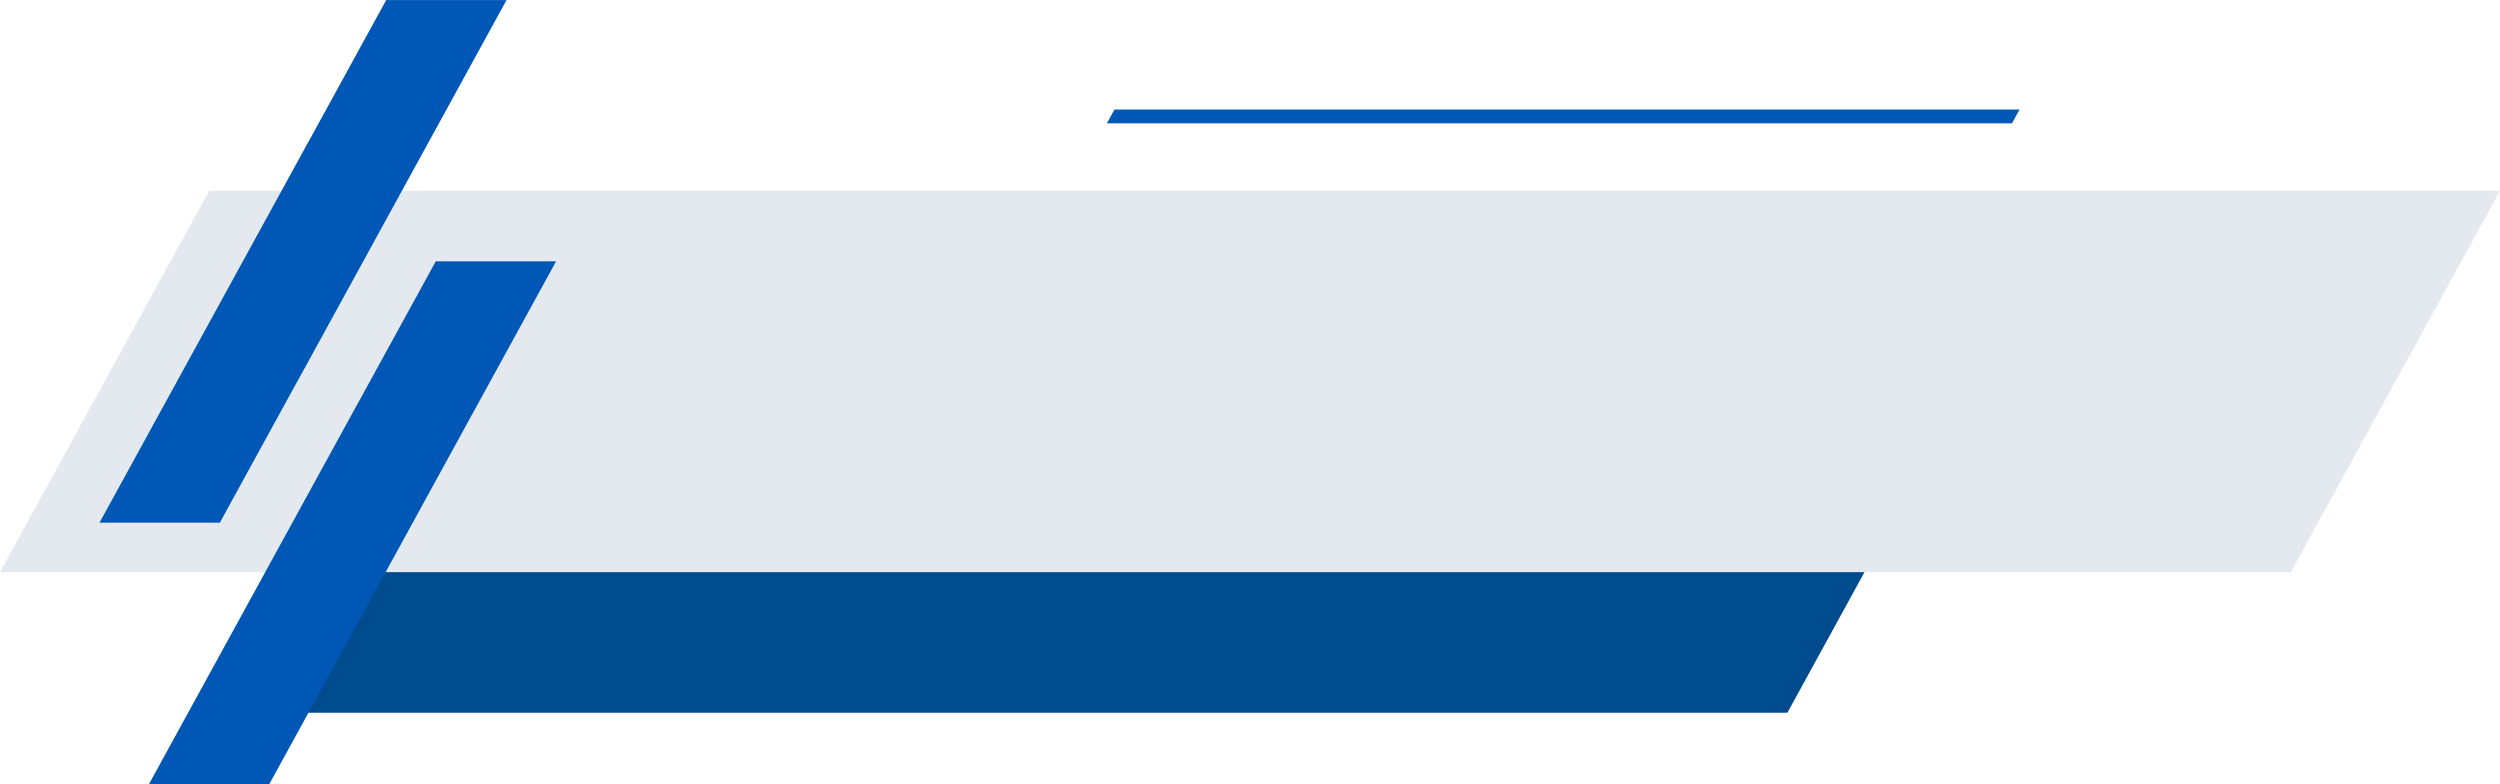
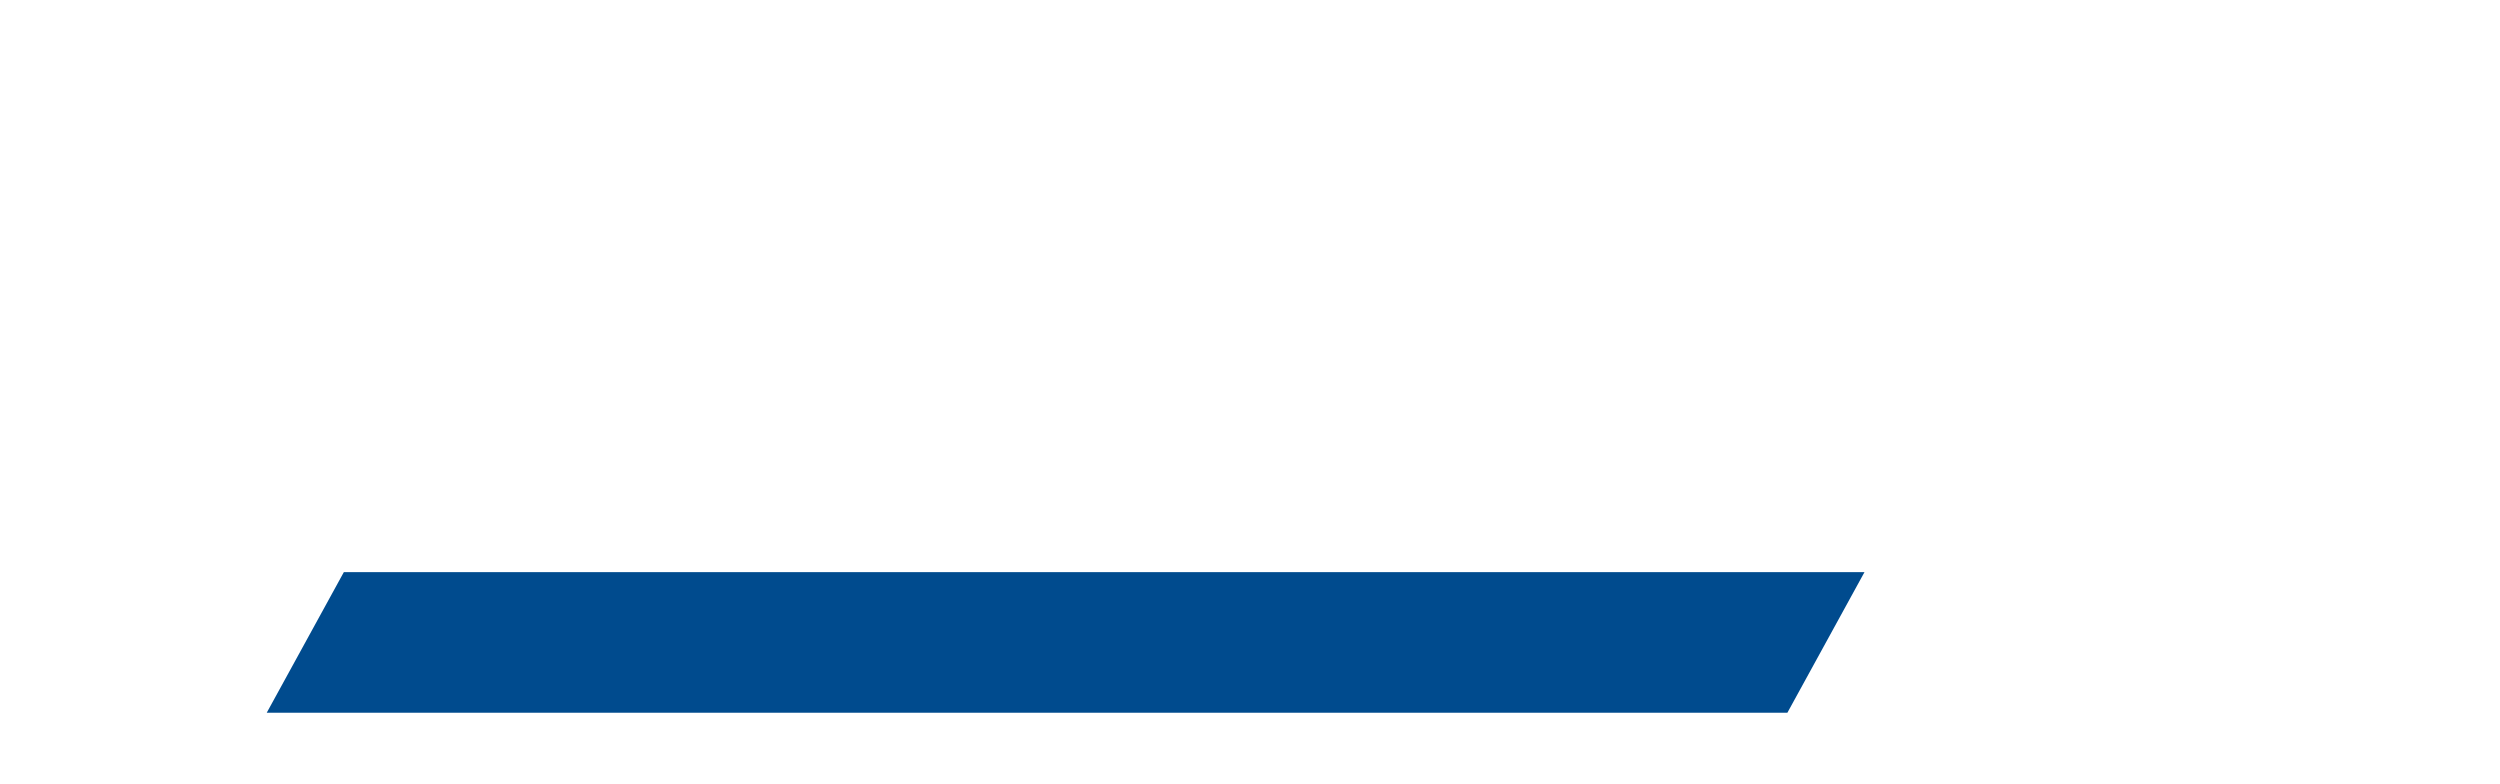
<svg xmlns="http://www.w3.org/2000/svg" data-name="Layer 1" height="759.7" preserveAspectRatio="xMidYMid meet" version="1.0" viewBox="287.7 1000.4 2422.8 759.7" width="2422.8" zoomAndPan="magnify">
  <g id="change1_1">
-     <path d="M2244.9 1106.52L2237.54 1119.94 1360.41 1119.94 1367.77 1106.52 2244.9 1106.52z" fill="#0057b6" />
-   </g>
+     </g>
  <g id="change2_1">
-     <path d="M2710.51 1185.24L490.43 1185.24 287.71 1554.84 2507.8 1554.84 2710.51 1185.24z" fill="#e4e9ef" />
-   </g>
+     </g>
  <g id="change3_1">
    <path d="M2094.63 1554.84L2019.88 1691.14 546.19 1691.14 620.94 1554.84 2094.63 1554.84z" fill="#004b8e" />
  </g>
  <g id="change1_2">
-     <path d="M778.6 1000.44L661.99 1000.44 586.9 1137.34 586.84 1137.34 384.13 1506.94 500.74 1506.94 575.82 1370.04 575.89 1370.04 778.6 1000.44z" fill="#0057b6" />
-   </g>
+     </g>
  <g id="change1_3">
-     <path d="M826.6 1253.69L709.99 1253.69 634.9 1390.59 634.84 1390.59 432.13 1760.19 548.74 1760.19 623.82 1623.29 623.89 1623.29 826.6 1253.69z" fill="#0057b6" />
-   </g>
+     </g>
</svg>